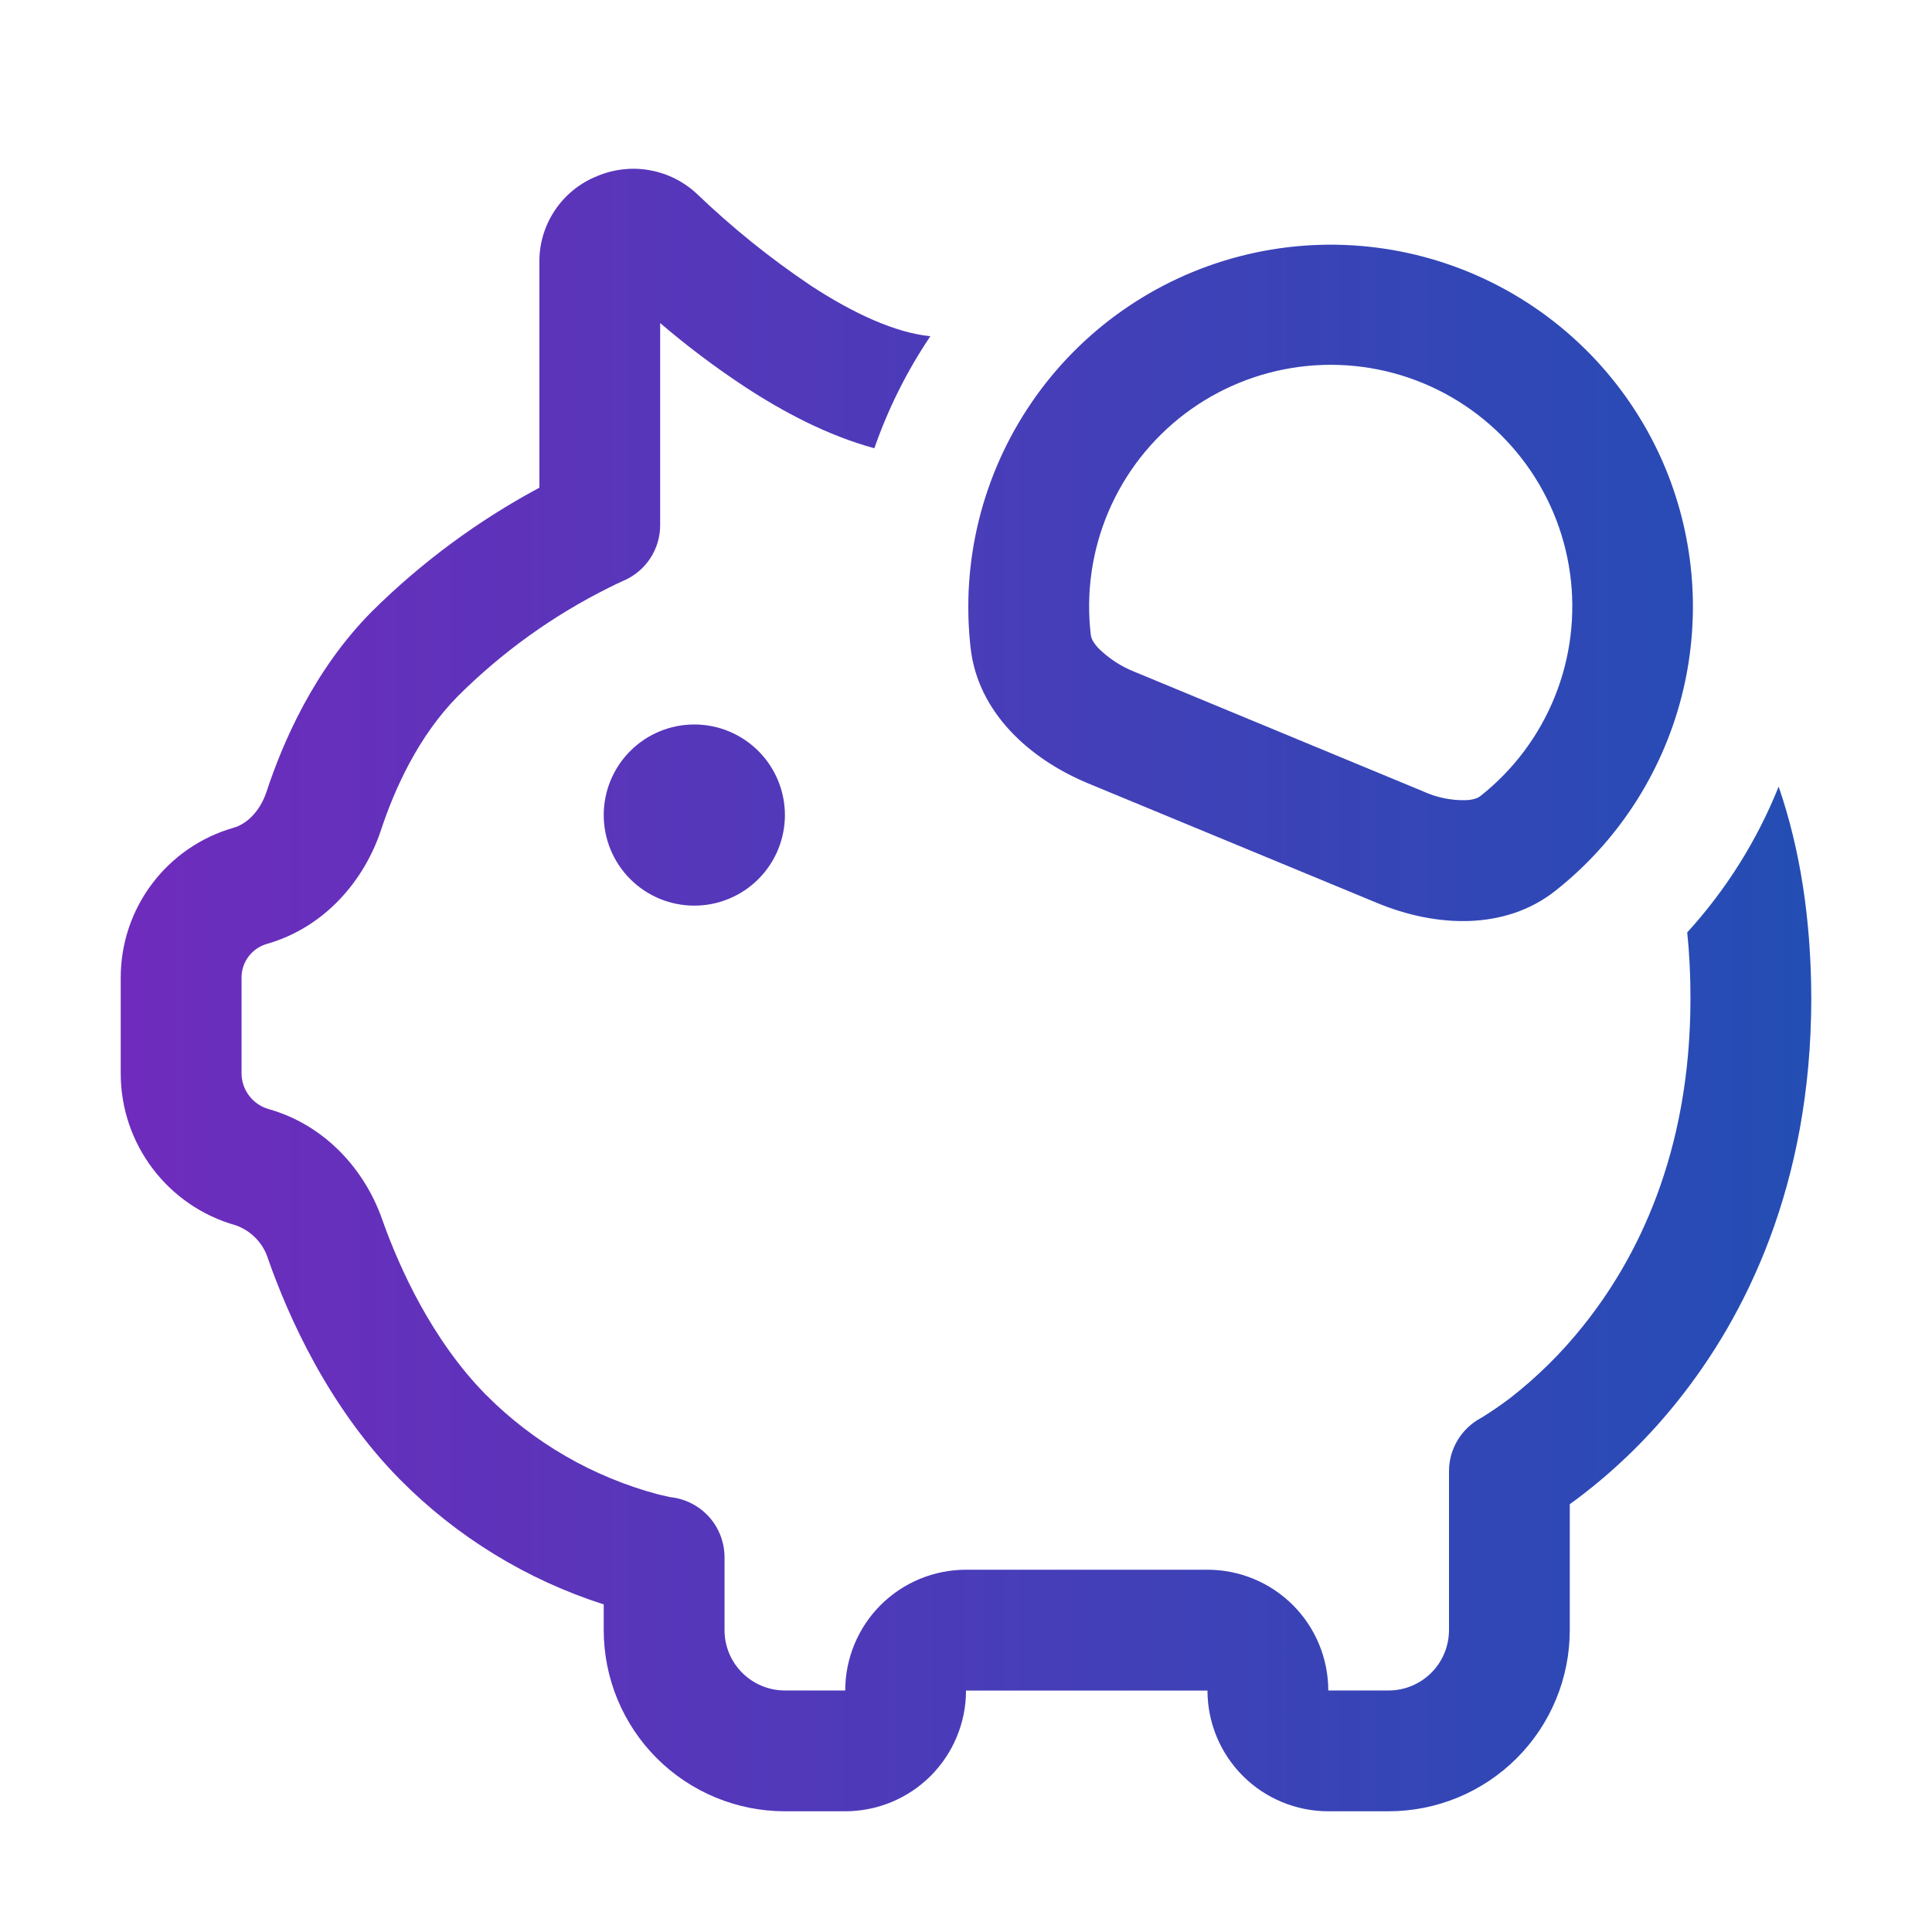
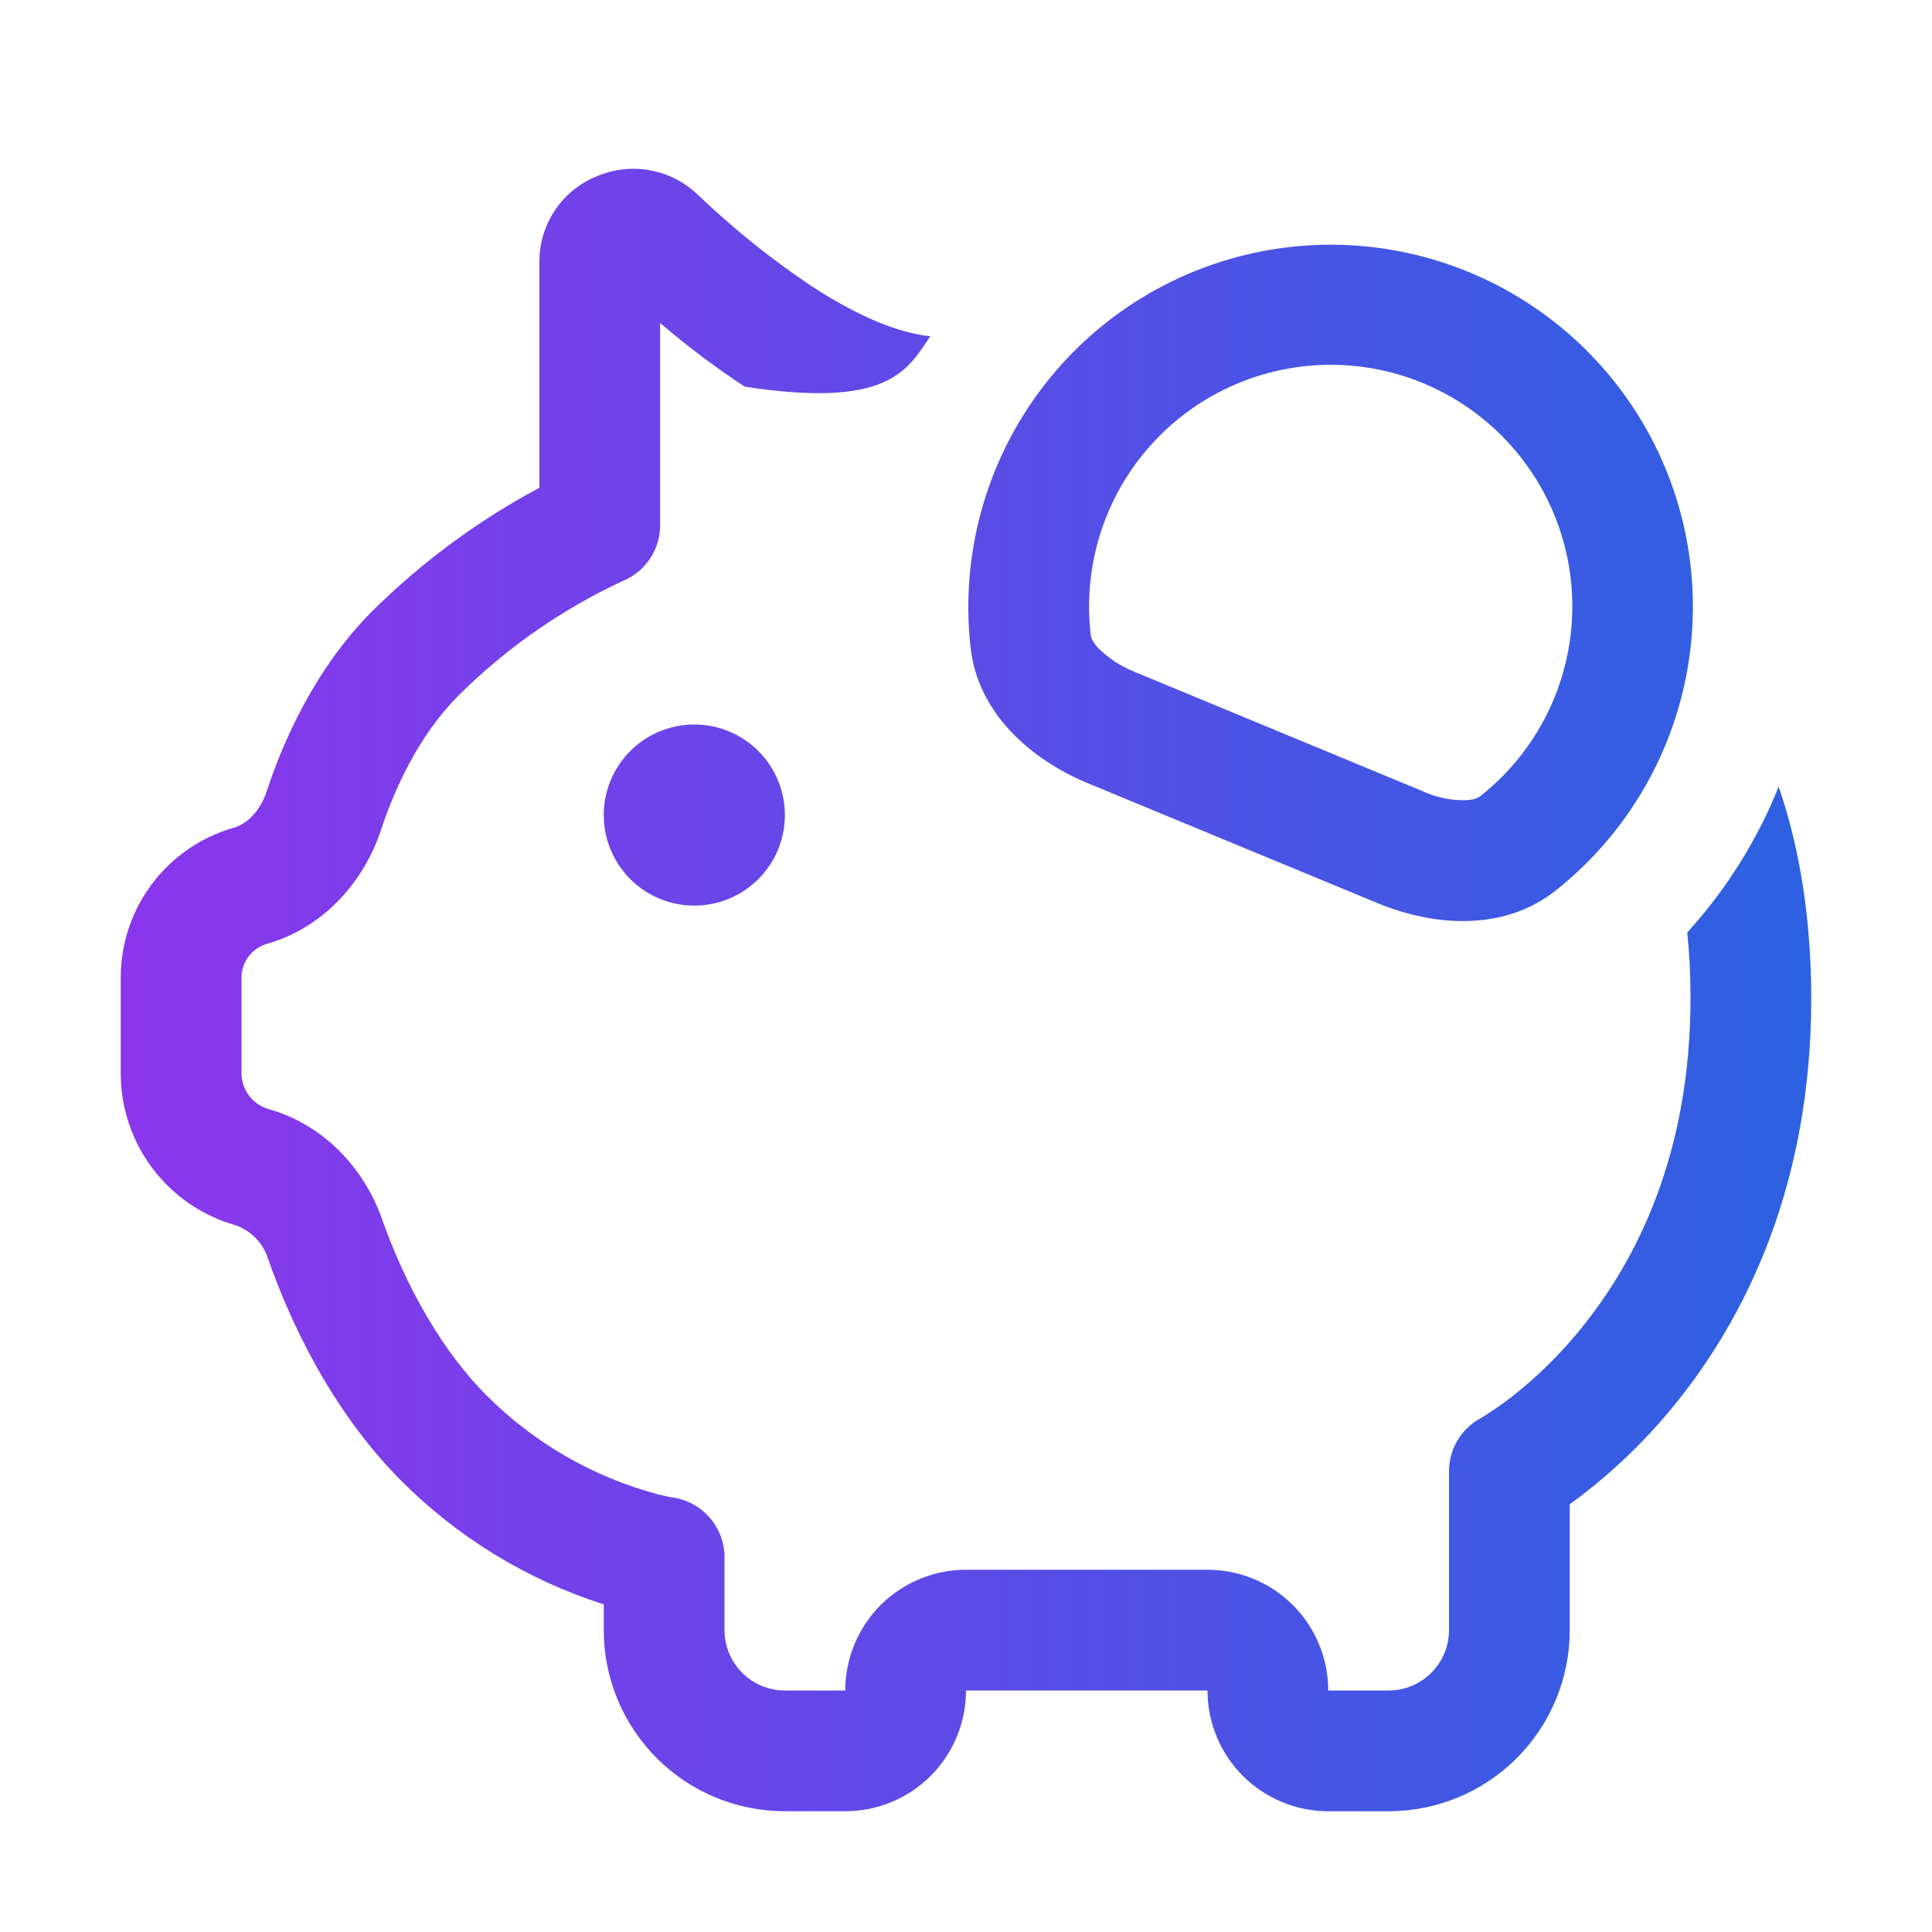
<svg xmlns="http://www.w3.org/2000/svg" fill="none" viewBox="0 0 70 70" height="70" width="70">
-   <path fill="url(#paint0_linear_96_921)" d="M61.132 33.784C61.211 34.539 61.25 35.334 61.25 36.168C61.25 41.842 59.273 45.657 57.356 48.046C56.583 49.016 55.697 49.891 54.718 50.654C54.385 50.906 54.041 51.143 53.686 51.362L53.646 51.384C53.299 51.572 53.01 51.85 52.808 52.189C52.606 52.528 52.5 52.915 52.5 53.309V59.062C52.5 59.643 52.27 60.199 51.859 60.609C51.449 61.019 50.893 61.25 50.312 61.25H48.125C48.125 60.09 47.664 58.977 46.844 58.156C46.023 57.336 44.91 56.875 43.75 56.875H35C33.84 56.875 32.727 57.336 31.906 58.156C31.086 58.977 30.625 60.09 30.625 61.25H28.438C27.857 61.25 27.301 61.019 26.891 60.609C26.48 60.199 26.25 59.643 26.25 59.062V56.424C26.25 55.882 26.049 55.358 25.686 54.956C25.322 54.553 24.821 54.3 24.281 54.245L23.861 54.149C21.488 53.52 19.326 52.269 17.596 50.527C15.662 48.558 14.477 45.968 13.842 44.17C13.213 42.38 11.777 40.762 9.73 40.184C9.449 40.103 9.203 39.934 9.026 39.701C8.849 39.469 8.753 39.186 8.75 38.894V35.42C8.75 35.144 8.839 34.876 9.005 34.656C9.171 34.436 9.404 34.275 9.669 34.199C11.791 33.591 13.208 31.876 13.807 30.065C14.297 28.577 15.164 26.67 16.573 25.239C18.186 23.627 20.05 22.288 22.094 21.276C22.269 21.188 22.4 21.125 22.488 21.087L22.575 21.044L22.593 21.039C22.986 20.87 23.322 20.59 23.557 20.232C23.793 19.874 23.919 19.455 23.918 19.027V11.703C24.89 12.535 25.913 13.305 26.981 14.009C28.367 14.919 29.986 15.78 31.679 16.24C32.178 14.805 32.861 13.44 33.709 12.18H33.683C32.462 12.053 30.971 11.392 29.374 10.347C27.91 9.363 26.534 8.255 25.261 7.035C24.787 6.587 24.192 6.286 23.55 6.17C22.907 6.053 22.245 6.126 21.643 6.379C21.025 6.623 20.495 7.048 20.121 7.597C19.747 8.146 19.545 8.794 19.543 9.459V17.671C17.31 18.868 15.261 20.383 13.462 22.168C11.375 24.277 10.242 26.91 9.656 28.691C9.411 29.422 8.921 29.864 8.466 29.991C7.287 30.328 6.251 31.04 5.512 32.019C4.774 32.997 4.375 34.19 4.375 35.416V38.894C4.375 41.453 6.077 43.697 8.536 44.393C8.815 44.49 9.068 44.653 9.274 44.866C9.479 45.08 9.631 45.339 9.717 45.622C10.443 47.687 11.896 50.973 14.486 53.598C16.548 55.682 19.083 57.237 21.875 58.13V59.062C21.875 60.803 22.566 62.472 23.797 63.703C25.028 64.933 26.697 65.625 28.438 65.625H30.625C31.785 65.625 32.898 65.164 33.719 64.344C34.539 63.523 35 62.41 35 61.25H43.75C43.75 62.41 44.211 63.523 45.031 64.344C45.852 65.164 46.965 65.625 48.125 65.625H50.312C52.053 65.625 53.722 64.933 54.953 63.703C56.184 62.472 56.875 60.803 56.875 59.062V54.499C57.035 54.386 57.208 54.257 57.391 54.114C58.645 53.14 59.778 52.021 60.769 50.781C63.227 47.718 65.625 42.958 65.625 36.168C65.619 33.33 65.225 30.775 64.444 28.503C63.665 30.447 62.543 32.236 61.132 33.784ZM60.336 16.953C61.43 19.592 61.633 22.516 60.915 25.281C60.196 28.047 58.595 30.502 56.354 32.274C54.53 33.714 52.032 33.604 49.888 32.712L39.432 28.385C37.288 27.497 35.442 25.808 35.171 23.502C34.807 20.358 35.593 17.188 37.382 14.576C39.17 11.964 41.843 10.087 44.906 9.29C47.97 8.492 51.218 8.829 54.054 10.237C56.889 11.645 59.12 14.03 60.336 16.953ZM53.642 28.84C54.839 27.894 55.769 26.651 56.337 25.235C56.907 23.819 57.095 22.278 56.885 20.767C56.675 19.255 56.074 17.825 55.14 16.617C54.207 15.41 52.974 14.467 51.564 13.883C50.154 13.299 48.616 13.094 47.102 13.288C45.588 13.482 44.152 14.068 42.934 14.988C41.717 15.909 40.761 17.131 40.162 18.535C39.563 19.939 39.342 21.475 39.519 22.991C39.528 23.078 39.563 23.24 39.808 23.498C40.181 23.863 40.623 24.15 41.108 24.342L51.564 28.674C52.039 28.892 52.558 29.002 53.082 28.993C53.432 28.984 53.576 28.892 53.642 28.84ZM25.156 32.812C26.026 32.812 26.861 32.467 27.476 31.851C28.092 31.236 28.438 30.401 28.438 29.531C28.438 28.661 28.092 27.826 27.476 27.211C26.861 26.596 26.026 26.25 25.156 26.25C24.286 26.25 23.451 26.596 22.836 27.211C22.221 27.826 21.875 28.661 21.875 29.531C21.875 30.401 22.221 31.236 22.836 31.851C23.451 32.467 24.286 32.812 25.156 32.812Z" />
-   <path fill-opacity="0.2" fill="black" d="M61.132 33.784C61.211 34.539 61.25 35.334 61.25 36.168C61.25 41.842 59.273 45.657 57.356 48.046C56.583 49.016 55.697 49.891 54.718 50.654C54.385 50.906 54.041 51.143 53.686 51.362L53.646 51.384C53.299 51.572 53.01 51.85 52.808 52.189C52.606 52.528 52.5 52.915 52.5 53.309V59.062C52.5 59.643 52.27 60.199 51.859 60.609C51.449 61.019 50.893 61.25 50.312 61.25H48.125C48.125 60.09 47.664 58.977 46.844 58.156C46.023 57.336 44.91 56.875 43.75 56.875H35C33.84 56.875 32.727 57.336 31.906 58.156C31.086 58.977 30.625 60.09 30.625 61.25H28.438C27.857 61.25 27.301 61.019 26.891 60.609C26.48 60.199 26.25 59.643 26.25 59.062V56.424C26.25 55.882 26.049 55.358 25.686 54.956C25.322 54.553 24.821 54.3 24.281 54.245L23.861 54.149C21.488 53.52 19.326 52.269 17.596 50.527C15.662 48.558 14.477 45.968 13.842 44.17C13.213 42.38 11.777 40.762 9.73 40.184C9.449 40.103 9.203 39.934 9.026 39.701C8.849 39.469 8.753 39.186 8.75 38.894V35.42C8.75 35.144 8.839 34.876 9.005 34.656C9.171 34.436 9.404 34.275 9.669 34.199C11.791 33.591 13.208 31.876 13.807 30.065C14.297 28.577 15.164 26.67 16.573 25.239C18.186 23.627 20.05 22.288 22.094 21.276C22.269 21.188 22.4 21.125 22.488 21.087L22.575 21.044L22.593 21.039C22.986 20.87 23.322 20.59 23.557 20.232C23.793 19.874 23.919 19.455 23.918 19.027V11.703C24.89 12.535 25.913 13.305 26.981 14.009C28.367 14.919 29.986 15.78 31.679 16.24C32.178 14.805 32.861 13.44 33.709 12.18H33.683C32.462 12.053 30.971 11.392 29.374 10.347C27.91 9.363 26.534 8.255 25.261 7.035C24.787 6.587 24.192 6.286 23.55 6.17C22.907 6.053 22.245 6.126 21.643 6.379C21.025 6.623 20.495 7.048 20.121 7.597C19.747 8.146 19.545 8.794 19.543 9.459V17.671C17.31 18.868 15.261 20.383 13.462 22.168C11.375 24.277 10.242 26.91 9.656 28.691C9.411 29.422 8.921 29.864 8.466 29.991C7.287 30.328 6.251 31.04 5.512 32.019C4.774 32.997 4.375 34.19 4.375 35.416V38.894C4.375 41.453 6.077 43.697 8.536 44.393C8.815 44.49 9.068 44.653 9.274 44.866C9.479 45.08 9.631 45.339 9.717 45.622C10.443 47.687 11.896 50.973 14.486 53.598C16.548 55.682 19.083 57.237 21.875 58.13V59.062C21.875 60.803 22.566 62.472 23.797 63.703C25.028 64.933 26.697 65.625 28.438 65.625H30.625C31.785 65.625 32.898 65.164 33.719 64.344C34.539 63.523 35 62.41 35 61.25H43.75C43.75 62.41 44.211 63.523 45.031 64.344C45.852 65.164 46.965 65.625 48.125 65.625H50.312C52.053 65.625 53.722 64.933 54.953 63.703C56.184 62.472 56.875 60.803 56.875 59.062V54.499C57.035 54.386 57.208 54.257 57.391 54.114C58.645 53.14 59.778 52.021 60.769 50.781C63.227 47.718 65.625 42.958 65.625 36.168C65.619 33.33 65.225 30.775 64.444 28.503C63.665 30.447 62.543 32.236 61.132 33.784ZM60.336 16.953C61.43 19.592 61.633 22.516 60.915 25.281C60.196 28.047 58.595 30.502 56.354 32.274C54.53 33.714 52.032 33.604 49.888 32.712L39.432 28.385C37.288 27.497 35.442 25.808 35.171 23.502C34.807 20.358 35.593 17.188 37.382 14.576C39.17 11.964 41.843 10.087 44.906 9.29C47.97 8.492 51.218 8.829 54.054 10.237C56.889 11.645 59.12 14.03 60.336 16.953ZM53.642 28.84C54.839 27.894 55.769 26.651 56.337 25.235C56.907 23.819 57.095 22.278 56.885 20.767C56.675 19.255 56.074 17.825 55.14 16.617C54.207 15.41 52.974 14.467 51.564 13.883C50.154 13.299 48.616 13.094 47.102 13.288C45.588 13.482 44.152 14.068 42.934 14.988C41.717 15.909 40.761 17.131 40.162 18.535C39.563 19.939 39.342 21.475 39.519 22.991C39.528 23.078 39.563 23.24 39.808 23.498C40.181 23.863 40.623 24.15 41.108 24.342L51.564 28.674C52.039 28.892 52.558 29.002 53.082 28.993C53.432 28.984 53.576 28.892 53.642 28.84ZM25.156 32.812C26.026 32.812 26.861 32.467 27.476 31.851C28.092 31.236 28.438 30.401 28.438 29.531C28.438 28.661 28.092 27.826 27.476 27.211C26.861 26.596 26.026 26.25 25.156 26.25C24.286 26.25 23.451 26.596 22.836 27.211C22.221 27.826 21.875 28.661 21.875 29.531C21.875 30.401 22.221 31.236 22.836 31.851C23.451 32.467 24.286 32.812 25.156 32.812Z" />
+   <path fill="url(#paint0_linear_96_921)" d="M61.132 33.784C61.211 34.539 61.25 35.334 61.25 36.168C61.25 41.842 59.273 45.657 57.356 48.046C56.583 49.016 55.697 49.891 54.718 50.654C54.385 50.906 54.041 51.143 53.686 51.362L53.646 51.384C53.299 51.572 53.01 51.85 52.808 52.189C52.606 52.528 52.5 52.915 52.5 53.309V59.062C52.5 59.643 52.27 60.199 51.859 60.609C51.449 61.019 50.893 61.25 50.312 61.25H48.125C48.125 60.09 47.664 58.977 46.844 58.156C46.023 57.336 44.91 56.875 43.75 56.875H35C33.84 56.875 32.727 57.336 31.906 58.156C31.086 58.977 30.625 60.09 30.625 61.25H28.438C27.857 61.25 27.301 61.019 26.891 60.609C26.48 60.199 26.25 59.643 26.25 59.062V56.424C26.25 55.882 26.049 55.358 25.686 54.956C25.322 54.553 24.821 54.3 24.281 54.245L23.861 54.149C21.488 53.52 19.326 52.269 17.596 50.527C15.662 48.558 14.477 45.968 13.842 44.17C13.213 42.38 11.777 40.762 9.73 40.184C9.449 40.103 9.203 39.934 9.026 39.701C8.849 39.469 8.753 39.186 8.75 38.894V35.42C8.75 35.144 8.839 34.876 9.005 34.656C9.171 34.436 9.404 34.275 9.669 34.199C11.791 33.591 13.208 31.876 13.807 30.065C14.297 28.577 15.164 26.67 16.573 25.239C18.186 23.627 20.05 22.288 22.094 21.276C22.269 21.188 22.4 21.125 22.488 21.087L22.575 21.044L22.593 21.039C22.986 20.87 23.322 20.59 23.557 20.232C23.793 19.874 23.919 19.455 23.918 19.027V11.703C24.89 12.535 25.913 13.305 26.981 14.009C32.178 14.805 32.861 13.44 33.709 12.18H33.683C32.462 12.053 30.971 11.392 29.374 10.347C27.91 9.363 26.534 8.255 25.261 7.035C24.787 6.587 24.192 6.286 23.55 6.17C22.907 6.053 22.245 6.126 21.643 6.379C21.025 6.623 20.495 7.048 20.121 7.597C19.747 8.146 19.545 8.794 19.543 9.459V17.671C17.31 18.868 15.261 20.383 13.462 22.168C11.375 24.277 10.242 26.91 9.656 28.691C9.411 29.422 8.921 29.864 8.466 29.991C7.287 30.328 6.251 31.04 5.512 32.019C4.774 32.997 4.375 34.19 4.375 35.416V38.894C4.375 41.453 6.077 43.697 8.536 44.393C8.815 44.49 9.068 44.653 9.274 44.866C9.479 45.08 9.631 45.339 9.717 45.622C10.443 47.687 11.896 50.973 14.486 53.598C16.548 55.682 19.083 57.237 21.875 58.13V59.062C21.875 60.803 22.566 62.472 23.797 63.703C25.028 64.933 26.697 65.625 28.438 65.625H30.625C31.785 65.625 32.898 65.164 33.719 64.344C34.539 63.523 35 62.41 35 61.25H43.75C43.75 62.41 44.211 63.523 45.031 64.344C45.852 65.164 46.965 65.625 48.125 65.625H50.312C52.053 65.625 53.722 64.933 54.953 63.703C56.184 62.472 56.875 60.803 56.875 59.062V54.499C57.035 54.386 57.208 54.257 57.391 54.114C58.645 53.14 59.778 52.021 60.769 50.781C63.227 47.718 65.625 42.958 65.625 36.168C65.619 33.33 65.225 30.775 64.444 28.503C63.665 30.447 62.543 32.236 61.132 33.784ZM60.336 16.953C61.43 19.592 61.633 22.516 60.915 25.281C60.196 28.047 58.595 30.502 56.354 32.274C54.53 33.714 52.032 33.604 49.888 32.712L39.432 28.385C37.288 27.497 35.442 25.808 35.171 23.502C34.807 20.358 35.593 17.188 37.382 14.576C39.17 11.964 41.843 10.087 44.906 9.29C47.97 8.492 51.218 8.829 54.054 10.237C56.889 11.645 59.12 14.03 60.336 16.953ZM53.642 28.84C54.839 27.894 55.769 26.651 56.337 25.235C56.907 23.819 57.095 22.278 56.885 20.767C56.675 19.255 56.074 17.825 55.14 16.617C54.207 15.41 52.974 14.467 51.564 13.883C50.154 13.299 48.616 13.094 47.102 13.288C45.588 13.482 44.152 14.068 42.934 14.988C41.717 15.909 40.761 17.131 40.162 18.535C39.563 19.939 39.342 21.475 39.519 22.991C39.528 23.078 39.563 23.24 39.808 23.498C40.181 23.863 40.623 24.15 41.108 24.342L51.564 28.674C52.039 28.892 52.558 29.002 53.082 28.993C53.432 28.984 53.576 28.892 53.642 28.84ZM25.156 32.812C26.026 32.812 26.861 32.467 27.476 31.851C28.092 31.236 28.438 30.401 28.438 29.531C28.438 28.661 28.092 27.826 27.476 27.211C26.861 26.596 26.026 26.25 25.156 26.25C24.286 26.25 23.451 26.596 22.836 27.211C22.221 27.826 21.875 28.661 21.875 29.531C21.875 30.401 22.221 31.236 22.836 31.851C23.451 32.467 24.286 32.812 25.156 32.812Z" />
  <defs>
    <linearGradient gradientUnits="userSpaceOnUse" y2="35.87" x2="65.625" y1="35.87" x1="4.375" id="paint0_linear_96_921">
      <stop stop-color="#8B36EC" />
      <stop stop-color="#2C61E1" offset="1" />
    </linearGradient>
  </defs>
</svg>